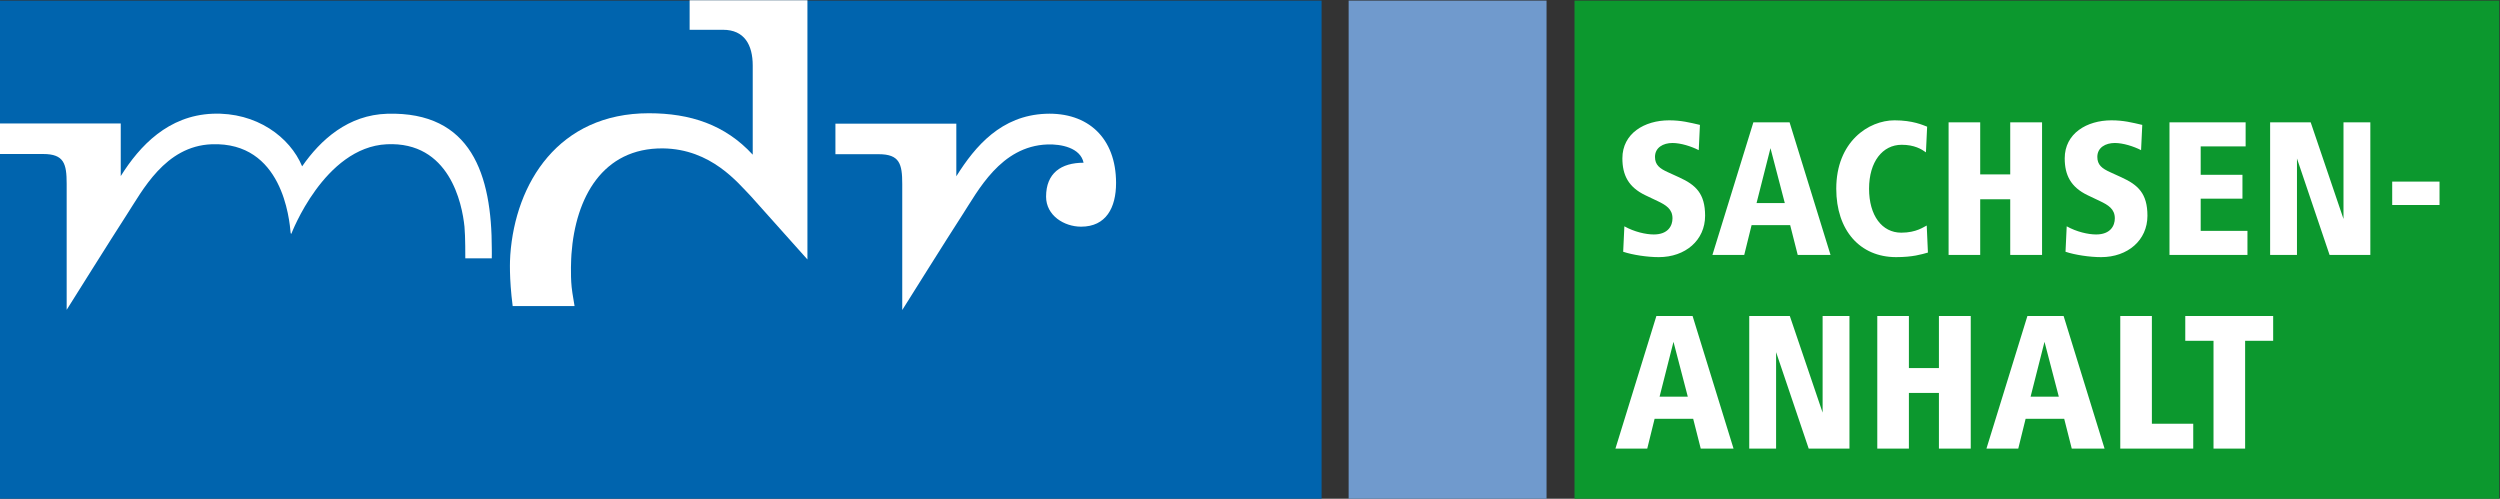
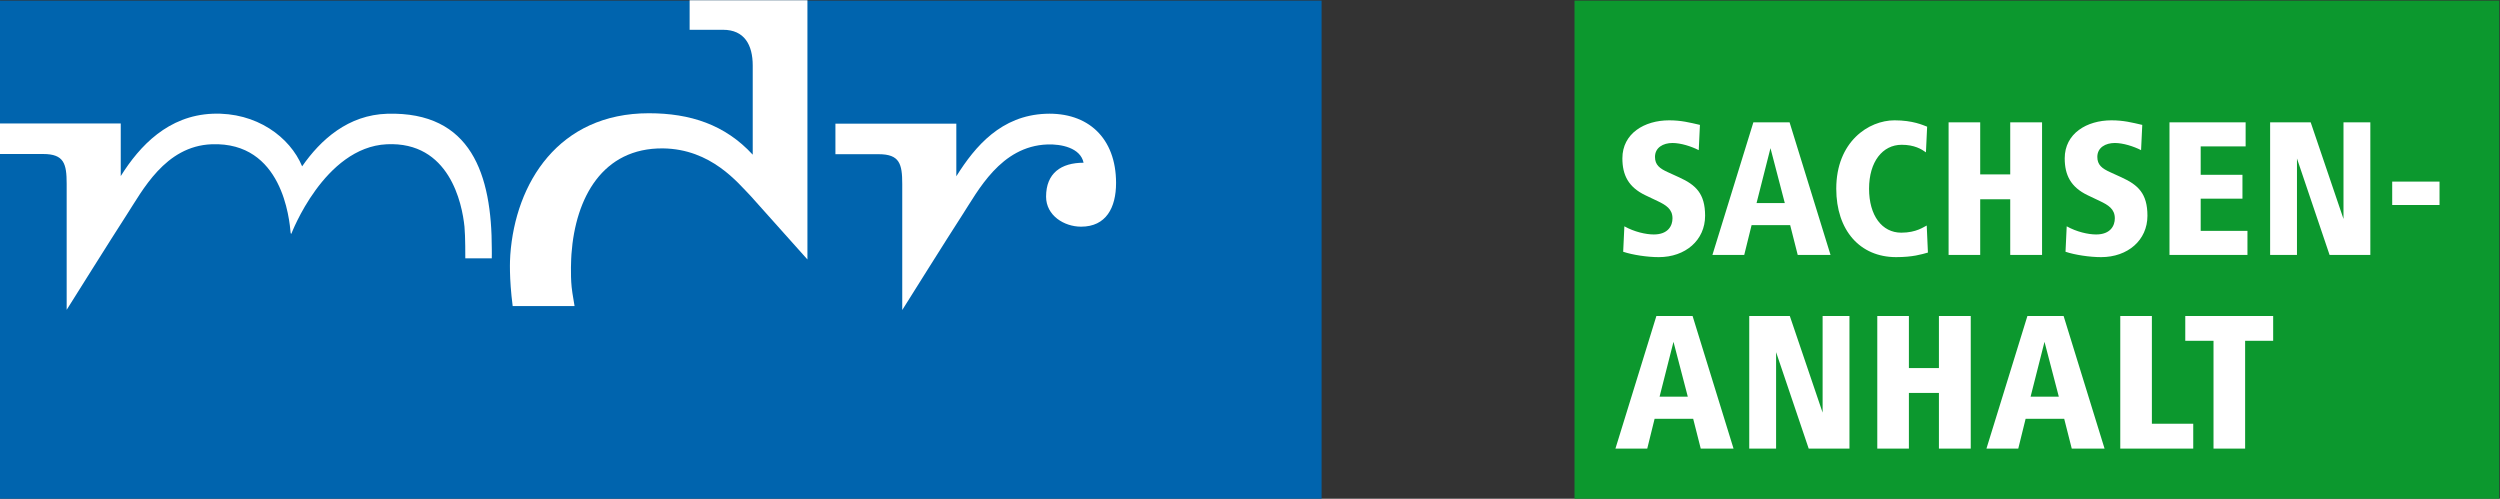
<svg xmlns="http://www.w3.org/2000/svg" xml:space="preserve" height="119.7" viewBox="0 0 600 119.701" width="600" version="1.1">
  <rect x="0" y="0" width="600" height="119.701" fill="#333333" stroke="none" />
  <g transform="matrix(1.333 0 0 -1.333 -184.48 299.31)">
    <path d="m138.36 134.7h237.98v89.734h-237.98z" fill="#0064ae" />
-     <path d="m381.21 134.7h35.633v89.734h-35.633z" fill="#709acd" />
    <path d="m421.88 134.7h166.49v89.734h-166.49z" fill="#0c982e" />
    <g fill="#fff">
      <path d="m192.79 194.59c-2.178 5.258-8.225 9.8-16.156 9.469-7.931-0.333-13.063-5.728-16.502-11.224v9.47h-21.768v-5.495h7.791c3.781 0 4.24-1.754 4.24-5.378v-22.677s8.494 13.554 10.778 17.06c2.854 4.378 6.934 12.438 15.345 12.749 12.719 0.467 13.979-13.444 14.209-16.016l0.115-0.115s5.908 15.593 17.186 16.131c11.262 0.537 13.568-10.61 13.993-14.862 0.166-1.668 0.146-5.681 0.146-5.681h4.766c0.019 0 0.005 1.675 0.005 1.675 0 13.383-3.656 24.777-18.795 24.363-7.062-0.194-12.031-4.677-15.353-9.469" />
      <path d="m241.84 169.43c0 0.206-0.39 2.083-0.525 3.427-0.233 2.295-0.084 5.202-0.035 5.914 0.728 10.208 5.624 19.153 16.481 19.05 8.694-0.111 13.484-6.214 15.804-8.587l10.202-11.412v46.662h-21.21v-5.311h6.028c3.825 0 5.333-2.711 5.333-6.44v-16.045c-4.985 5.423-11.283 7.46-18.702 7.46-16.281 0-24.024-12.579-24.947-25.496-0.063-0.88-0.229-4.123 0.43-9.223h11.147" />
      <path d="m326.96 198.53c2.475 0.09 5.963-0.588 6.526-3.291-4.049 0-6.751-1.879-6.751-6.108 0-3.408 3.264-5.404 6.302-5.404 4.498 0 6.298 3.408 6.298 7.87 0 8.105-5.069 12.774-12.712 12.455-7.931-0.333-12.609-5.756-16.048-11.252v9.47h-21.768v-5.495h7.791c3.781 0 4.24-1.754 4.24-5.378v-22.678s8.493 13.555 10.779 17.06c2.853 4.379 6.933 12.439 15.344 12.75" />
      <path d="m445.39 185.69c0 4.01-1.683 5.55-4.654 6.91l-2.041 0.931c-1.504 0.68-2.327 1.325-2.327 2.756 0 1.683 1.468 2.506 3.15 2.506 1.504 0 3.402-0.609 4.726-1.289l0.215 4.547c-1.861 0.429-3.365 0.823-5.549 0.823-4.44 0-8.414-2.363-8.414-6.838 0-3.007 1.075-5.191 4.153-6.659l2.183-1.038c1.504-0.716 2.685-1.432 2.685-3.114 0-1.289-0.752-2.9-3.365-2.9-1.432 0-3.508 0.465-5.299 1.468l-0.214-4.583c1.718-0.573 4.368-0.967 6.408-0.967 4.797 0 8.342 3.043 8.342 7.446zm22.583-7.053-7.375 23.88h-6.516l-7.375-23.88h5.728l1.325 5.37h6.946l1.36-5.37zm-8.235 9.344h-5.084l2.506 9.881zm25.77-8.915-0.215 4.869c-0.501-0.215-1.825-1.289-4.582-1.289-3.473 0-5.8 3.079-5.8 7.912 0 4.869 2.435 7.912 5.872 7.912 2.291 0 3.58-0.787 4.368-1.36l0.215 4.619c-0.752 0.287-2.578 1.145-5.872 1.145-4.654 0-10.489-3.83-10.489-12.315 0-7.483 4.261-12.316 10.776-12.316 3.007 0 4.583 0.501 5.728 0.823zm20.549-0.429v23.88h-5.73v-9.38h-5.406v9.38h-5.692v-23.88h5.692v10.024h5.406v-10.024zm18.974 7.053c0 4.01-1.683 5.55-4.654 6.91l-2.041 0.931c-1.504 0.68-2.327 1.325-2.327 2.756 0 1.683 1.468 2.506 3.15 2.506 1.504 0 3.402-0.609 4.726-1.289l0.215 4.547c-1.861 0.429-3.365 0.823-5.549 0.823-4.44 0-8.414-2.363-8.414-6.838 0-3.007 1.075-5.191 4.153-6.659l2.183-1.038c1.504-0.716 2.685-1.432 2.685-3.114 0-1.289-0.752-2.9-3.365-2.9-1.432 0-3.508 0.465-5.299 1.468l-0.214-4.583c1.718-0.573 4.368-0.967 6.408-0.967 4.797 0 8.342 3.043 8.342 7.446zm18.008-7.053v4.332h-8.42v5.8h7.519v4.295h-7.52v5.119h8.092v4.333h-13.71v-23.88zm22.124 0v23.88h-4.833v-17.4l-5.907 17.4h-7.303v-23.88h4.834v17.363l5.871-17.363zm12.458 8.986v4.224h-8.521v-4.224h8.521" />
      <path d="m450.51 143.77-7.375 23.879h-6.515l-7.375-23.879h5.728l1.325 5.37h6.945l1.361-5.37zm-8.234 9.344h-5.084l2.506 9.881zm29.105-9.344v23.879h-4.833v-17.4l-5.907 17.399h-7.303v-23.879h4.834v17.364l5.871-17.364zm21.838 0v23.879h-5.729v-9.38h-5.406v9.38h-5.692v-23.879h5.692v10.024h5.406v-10.024zm24.093 0-7.375 23.879h-6.516l-7.375-23.879h5.728l1.325 5.37h6.946l1.36-5.37zm-8.235 9.344h-5.084l2.506 9.881zm24.201-9.344v4.475h-7.446v19.404h-5.692v-23.879zm14.39 19.404v4.475h-15.824v-4.475h5.084v-19.404h5.692v19.404h5.048" />
    </g>
  </g>
</svg>